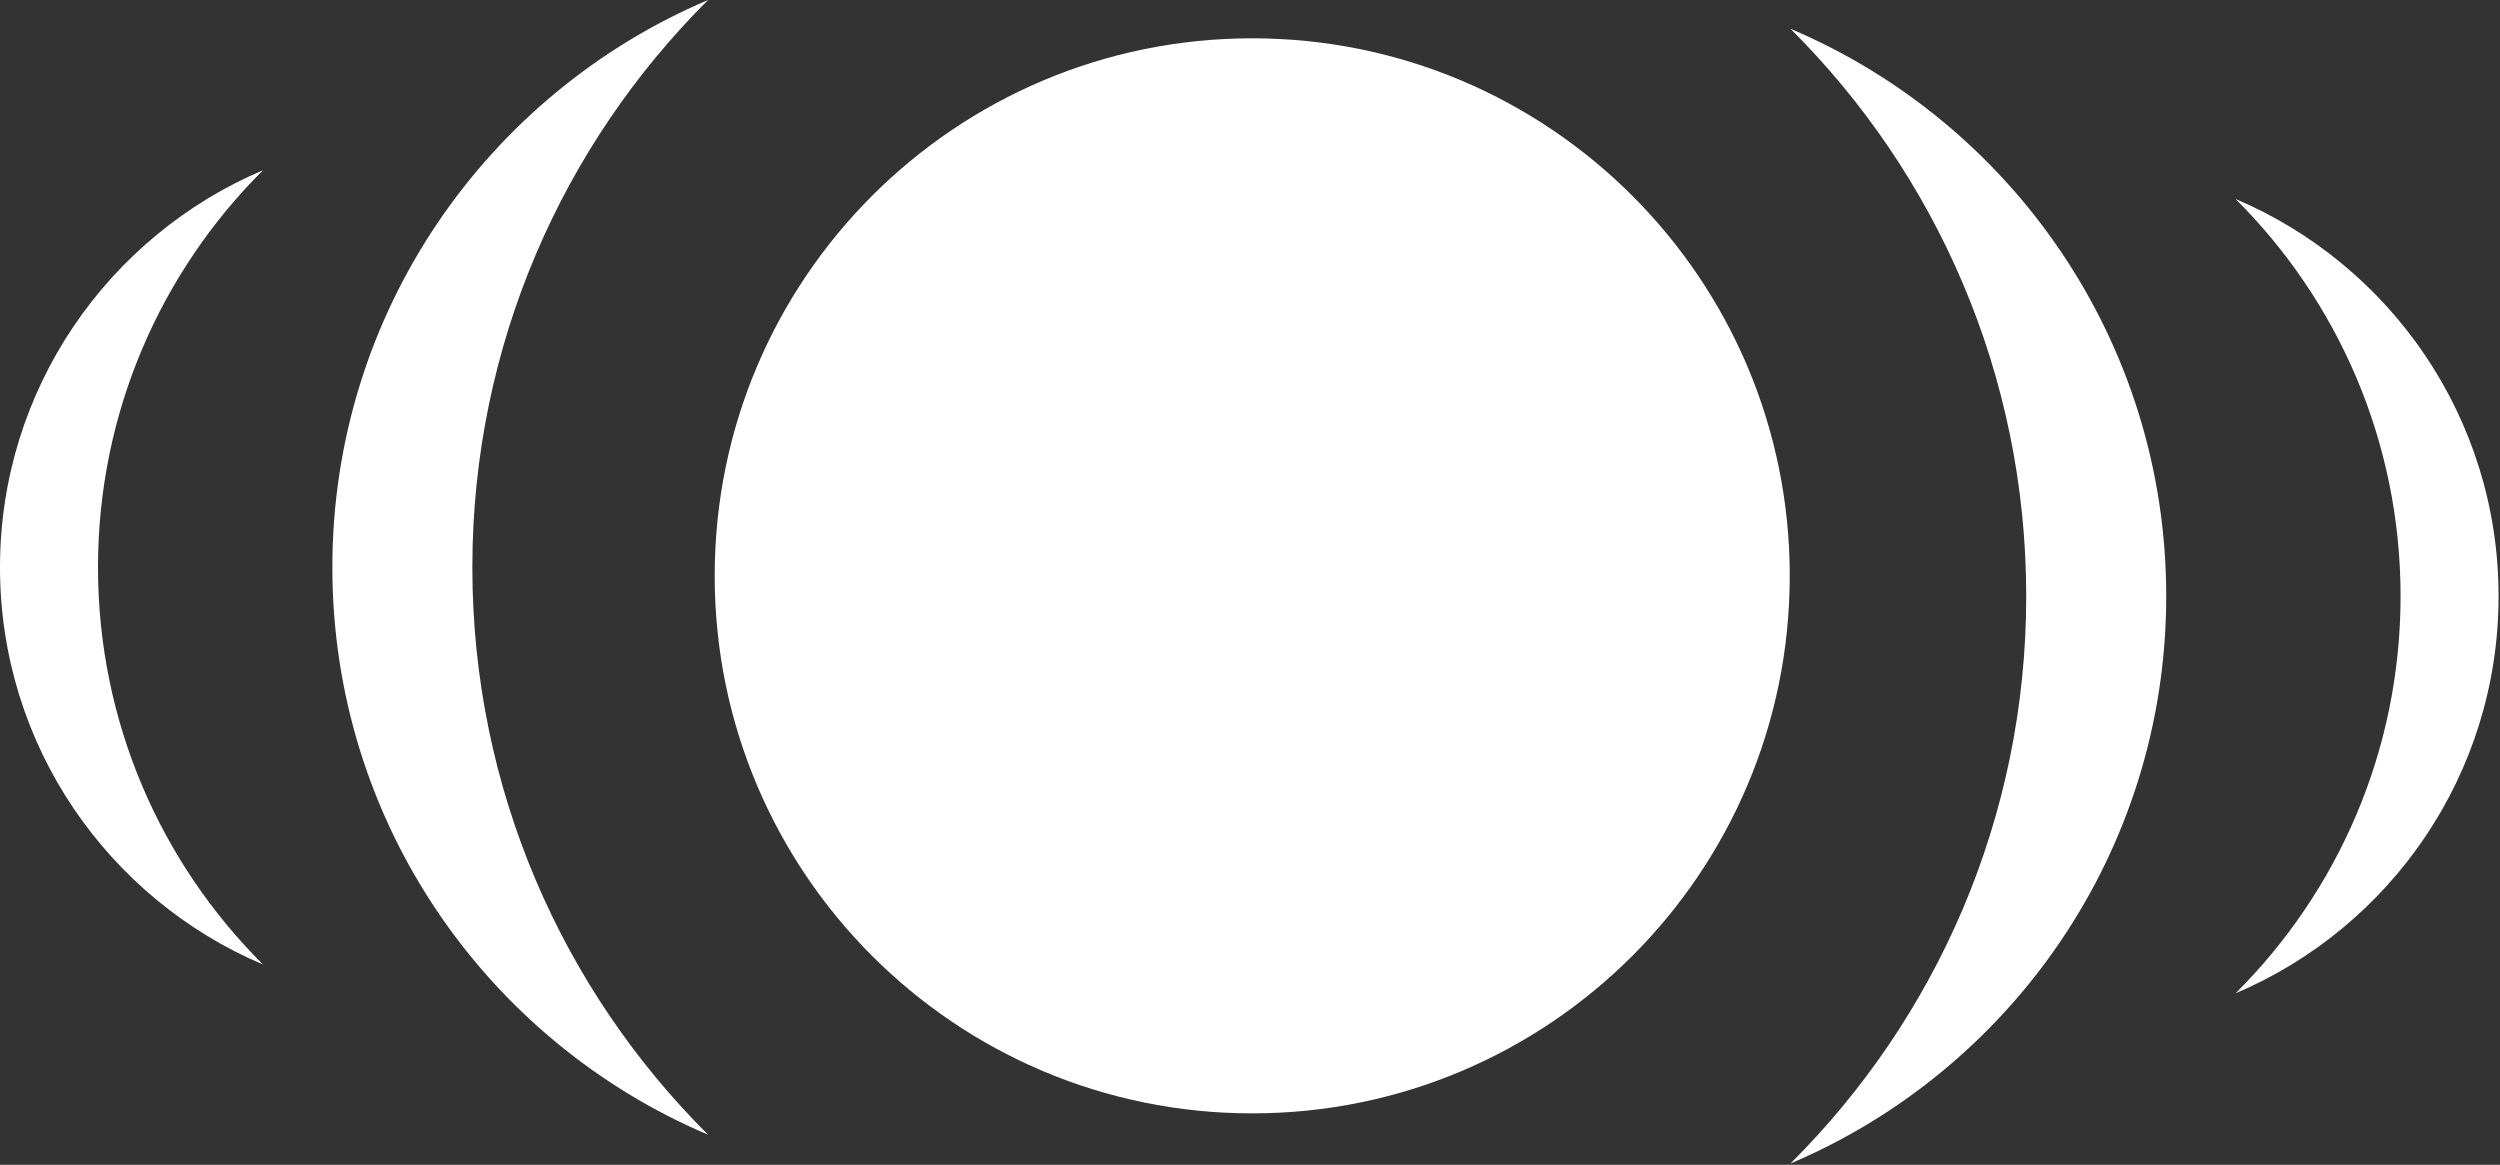
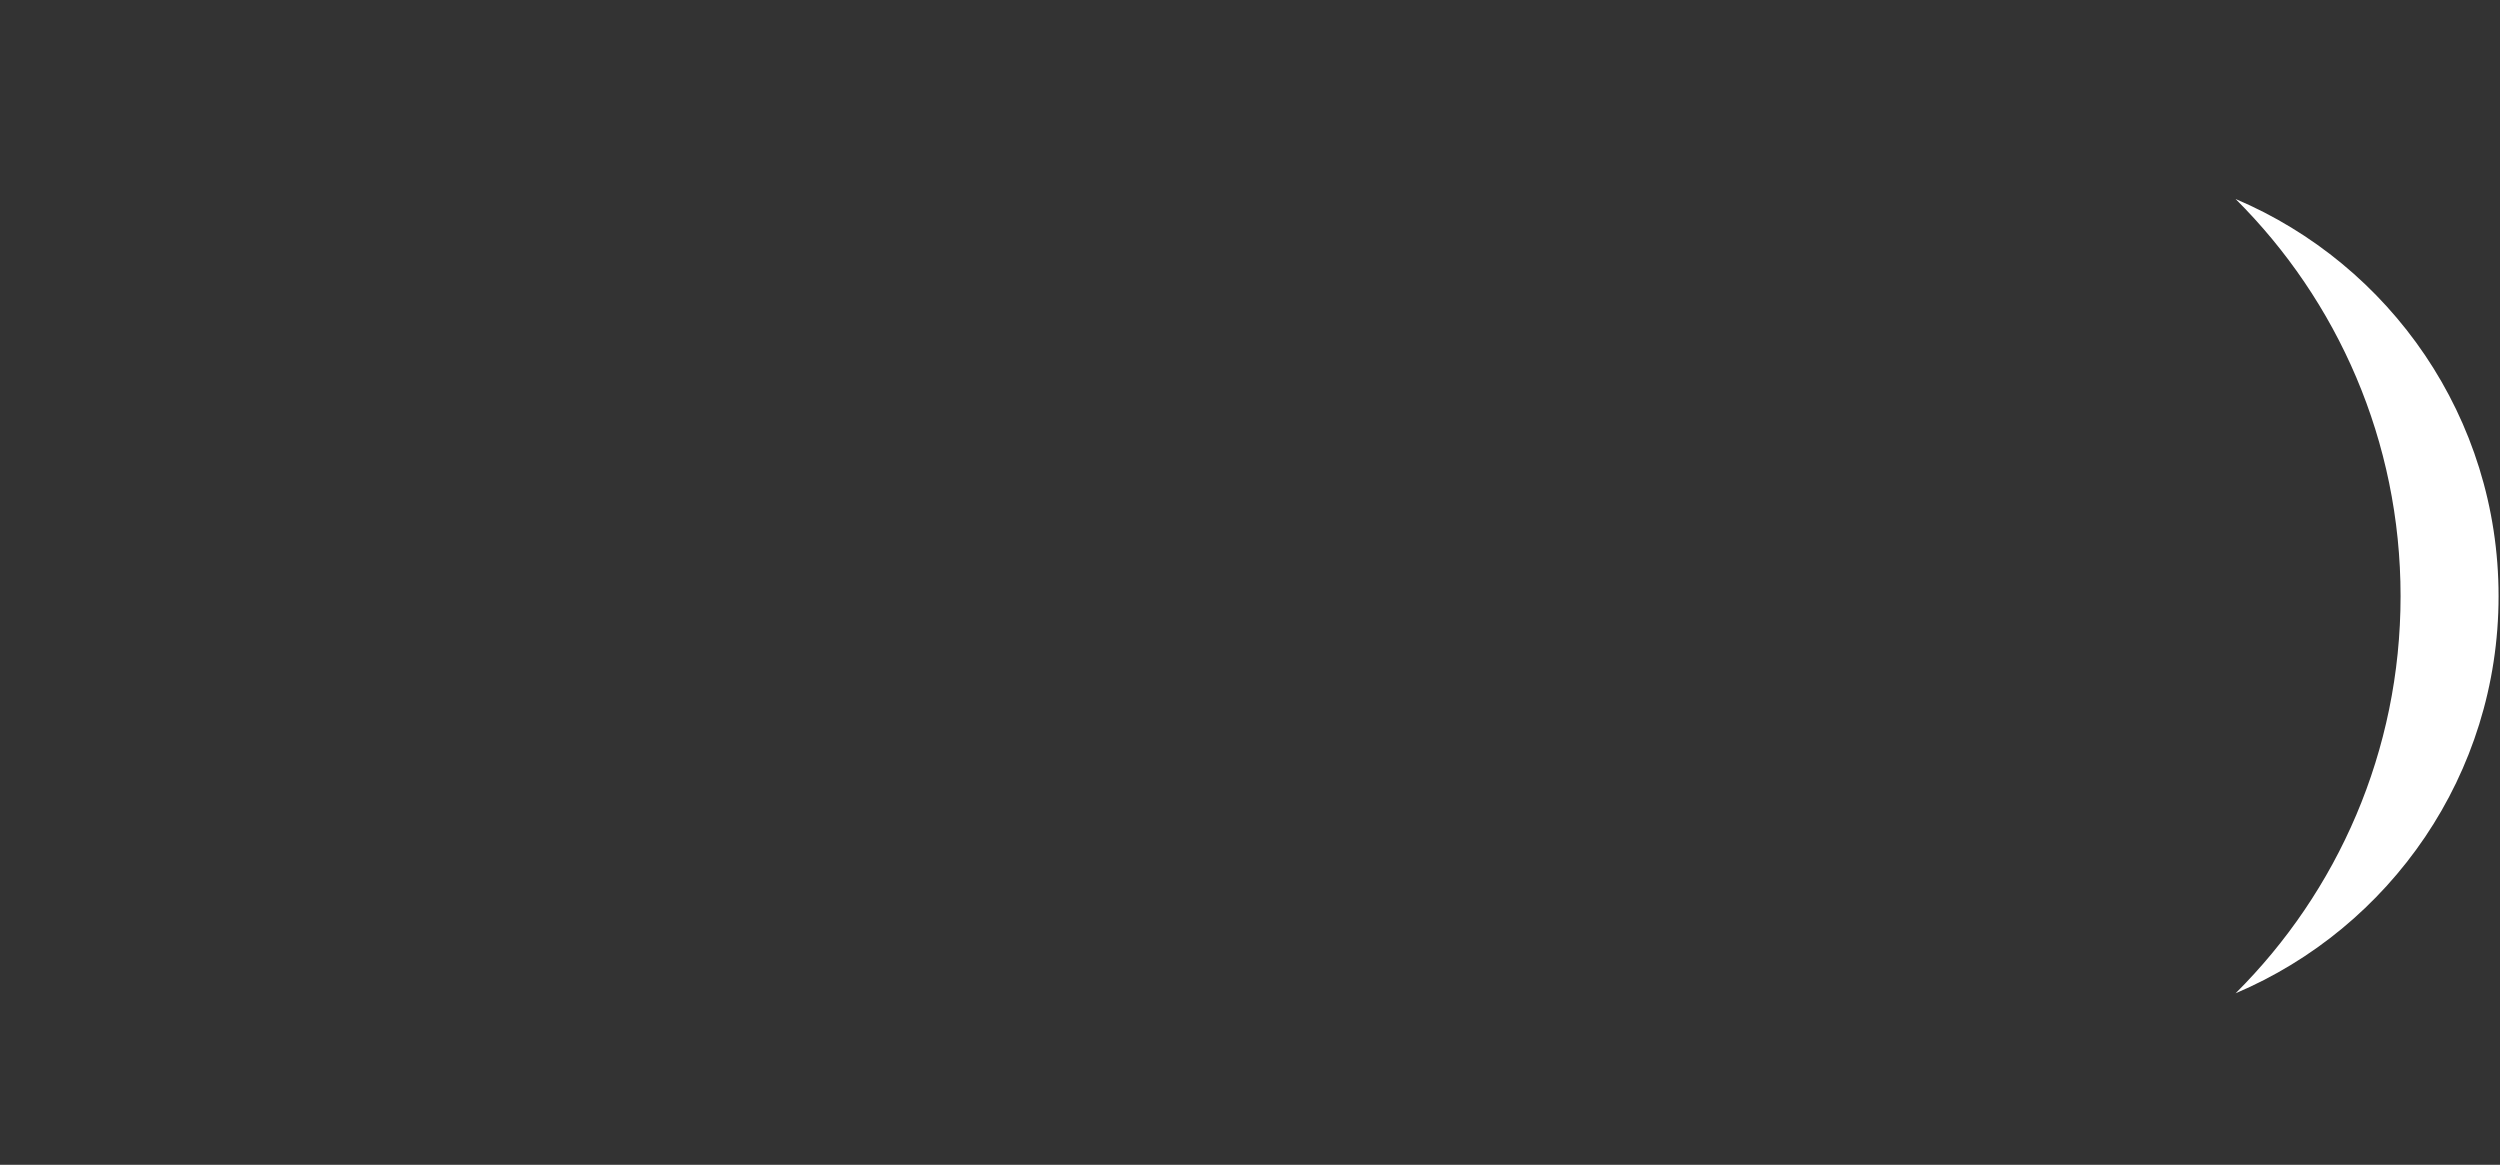
<svg xmlns="http://www.w3.org/2000/svg" xmlns:ns1="http://www.serif.com/" width="100%" height="100%" viewBox="0 0 1086 506" version="1.1" xml:space="preserve" fill="#ffffff">
  <rect x="0" y="0" width="1086" height="506" fill="#333333" stroke="none" />
  <g id="Calque-1" ns1:id="Calque 1">
-     <path d="M777.465,250.145c-0,-128.958 -104.542,-233.504 -233.505,-233.504c-128.958,-0 -233.5,104.546 -233.5,233.504c0,128.958 104.542,233.5 233.5,233.5c128.963,-0 233.505,-104.542 233.505,-233.5" />
-     <path d="M205.189,246.463c-0,-96.313 39.15,-183.471 102.396,-246.463c-95.921,40.679 -163.209,135.712 -163.209,246.463c0,110.749 67.288,205.783 163.209,246.462c-63.246,-62.992 -102.396,-150.15 -102.396,-246.463" />
-     <path d="M42.571,246.462c-0,-67.416 27.408,-128.429 71.675,-172.52c-67.146,28.47 -114.246,94.995 -114.246,172.52c0,77.525 47.1,144.05 114.246,172.525c-44.267,-44.095 -71.675,-105.108 -71.675,-172.525" />
-     <path d="M880.191,258.962c-0,96.313 -39.15,183.471 -102.396,246.463c95.917,-40.679 163.212,-135.708 163.212,-246.463c0,-110.75 -67.295,-205.783 -163.212,-246.462c63.246,62.992 102.396,150.15 102.396,246.462" />
    <path d="M1042.81,258.963c-0,67.416 -27.4,128.429 -71.671,172.525c67.141,-28.475 114.241,-95 114.241,-172.525c0,-77.526 -47.1,-144.051 -114.241,-172.521c44.271,44.091 71.671,105.104 71.671,172.521" />
  </g>
</svg>